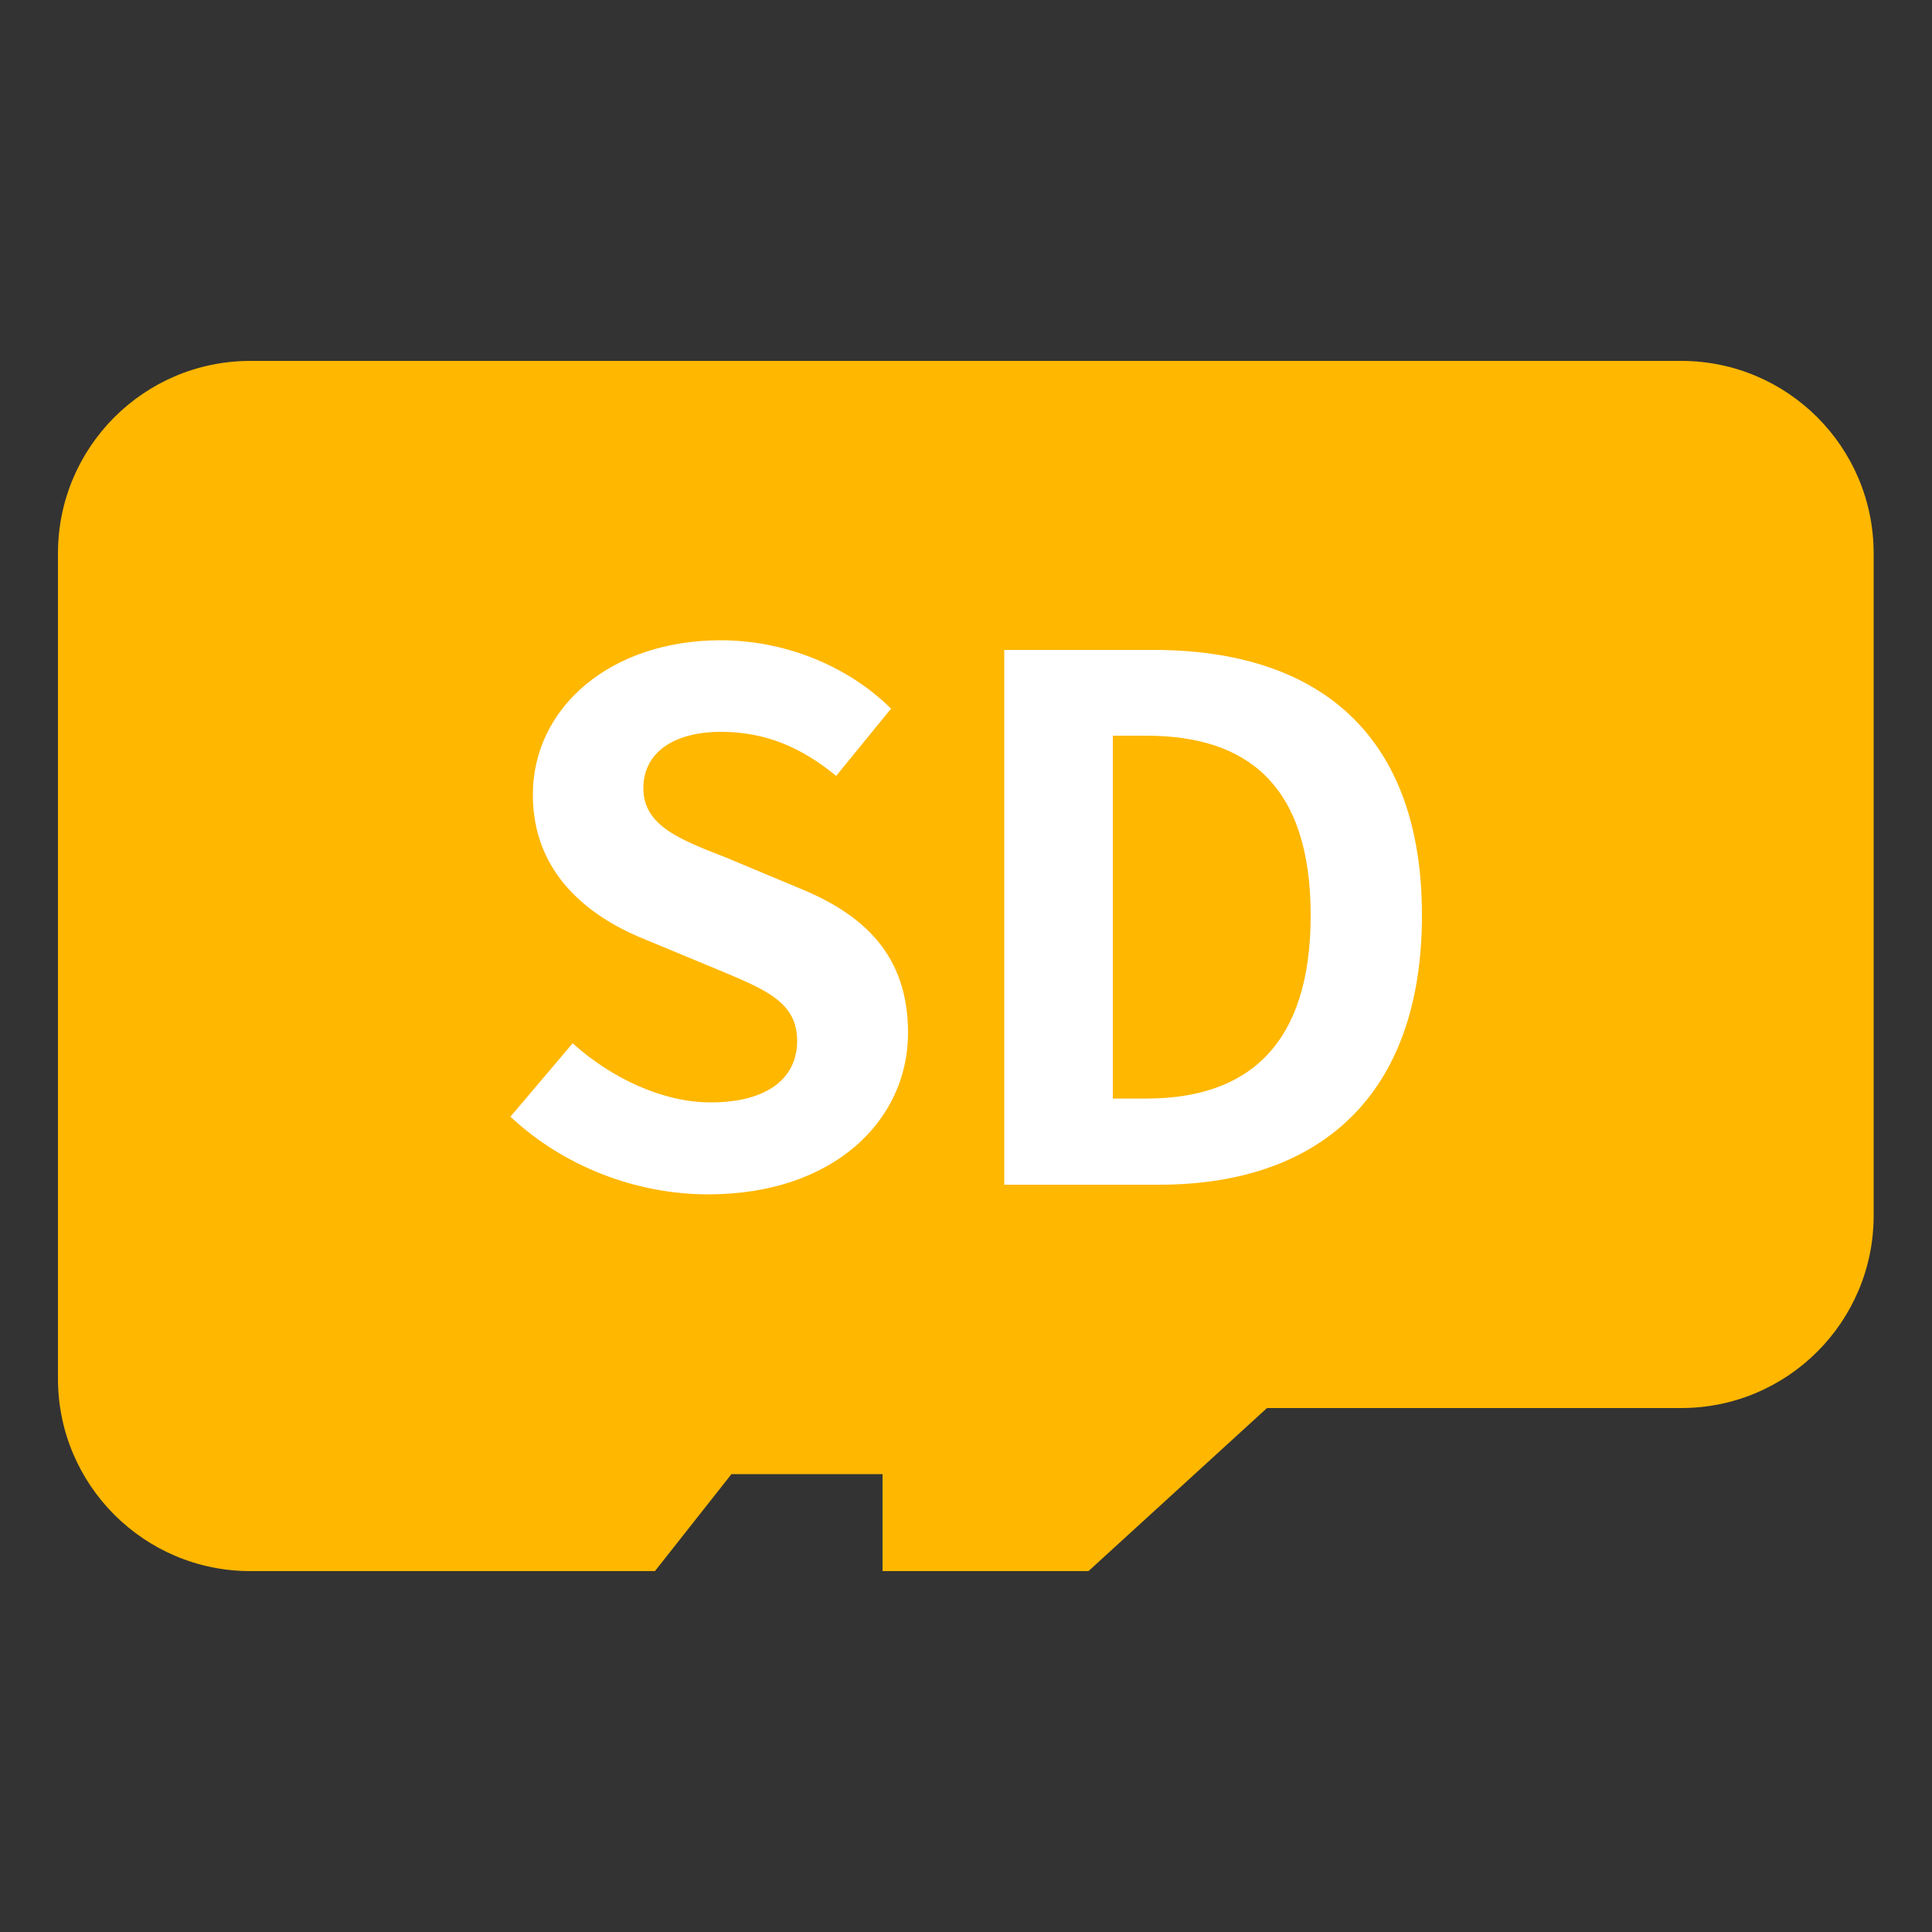
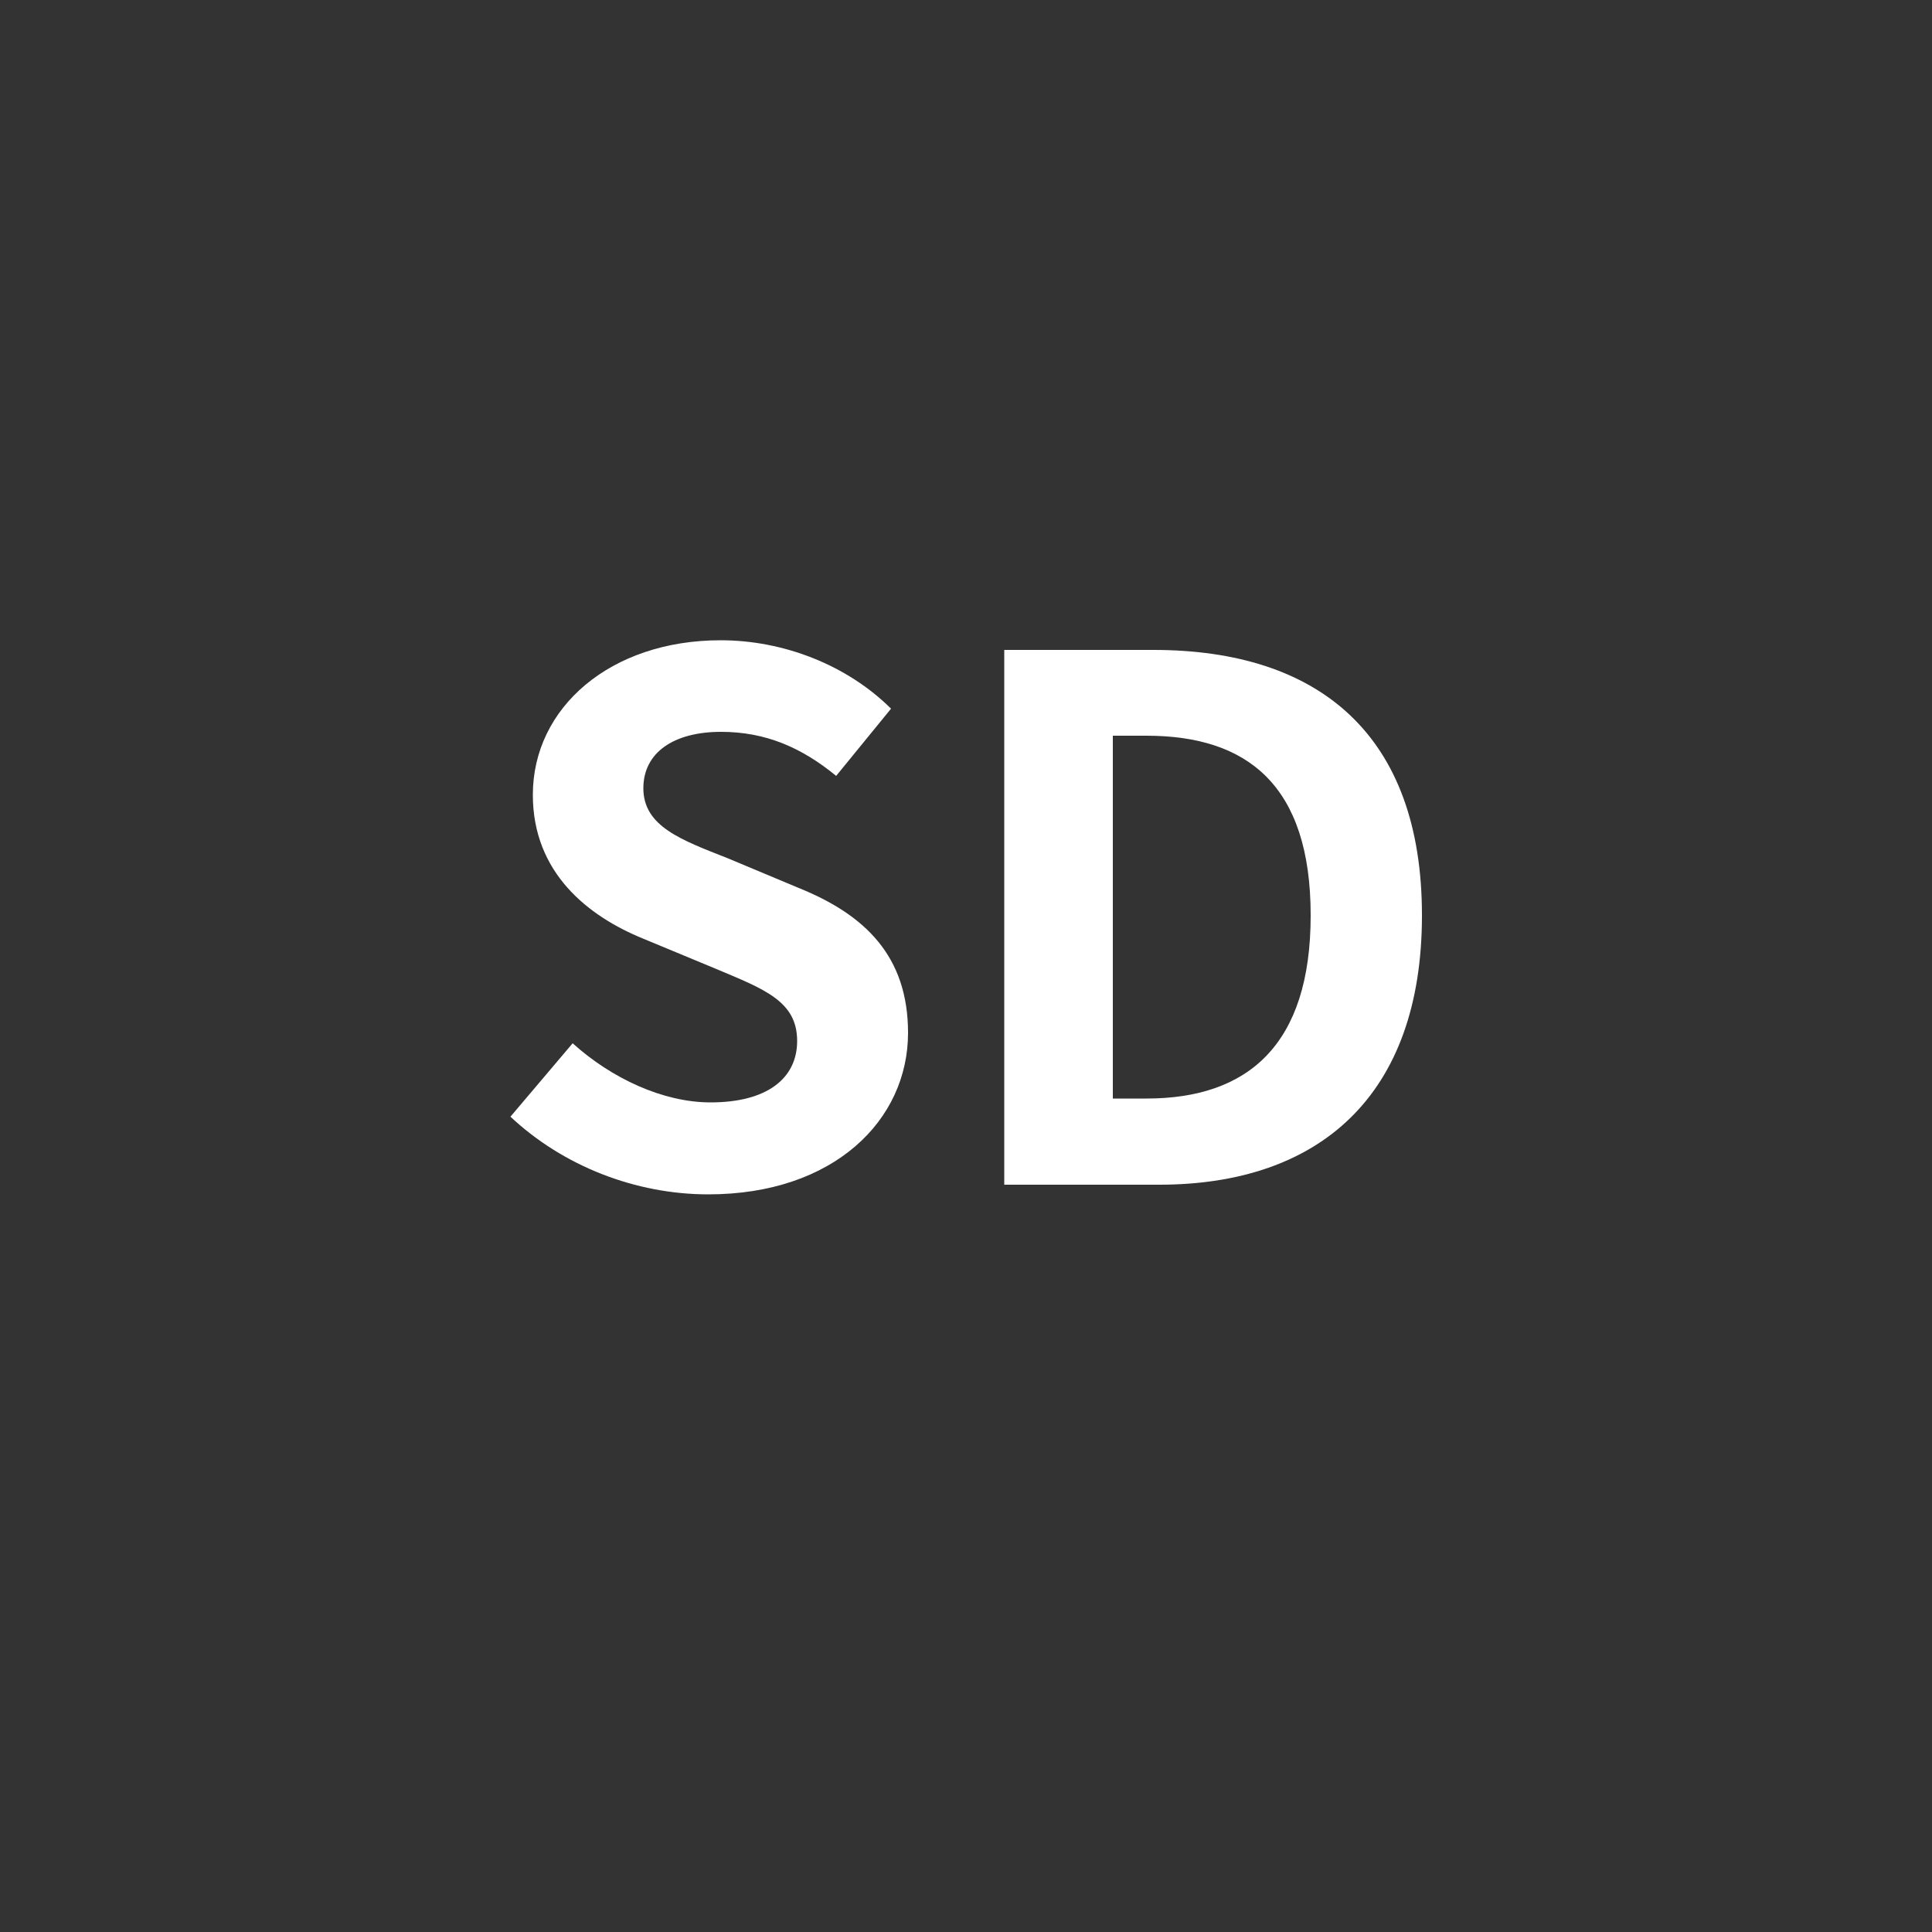
<svg xmlns="http://www.w3.org/2000/svg" id="a" viewBox="0 0 50 50">
  <rect x="0" y="0" width="50" height="50" fill="#333333" stroke="none" />
-   <path d="M43.52,36.44h-10.73l-4.62,4.22h-5.33v-2.51s-3.91,0-3.91,0l-1.98,2.51H6.48c-2.75,0-4.98-2.23-4.98-4.98V14.32c0-2.75,2.23-4.98,4.98-4.98h37.03c2.75,0,4.98,2.23,4.98,4.98v17.14c0,2.75-2.23,4.98-4.98,4.98Z" fill="#ffb700" />
  <path d="M13.21,28.9l1.61-1.9c1.01.91,2.34,1.53,3.57,1.53,1.46,0,2.24-.62,2.24-1.59,0-1.03-.85-1.34-2.11-1.87l-1.88-.78c-1.42-.58-2.85-1.7-2.85-3.72,0-2.26,2.01-4,4.86-4,1.63,0,3.27.64,4.41,1.77l-1.42,1.74c-.89-.73-1.82-1.14-2.98-1.14-1.23,0-2.01.54-2.01,1.46,0,.99.99,1.34,2.18,1.81l1.84.77c1.71.69,2.83,1.76,2.83,3.75,0,2.26-1.92,4.18-5.17,4.18-1.88,0-3.76-.73-5.13-2.02Z" fill="#fff" />
-   <path d="M25.99,16.82h3.86c4.29,0,6.95,2.2,6.95,6.87s-2.66,6.97-6.8,6.97h-4.01v-13.84ZM29.67,28.43c2.62,0,4.25-1.38,4.25-4.74s-1.63-4.65-4.25-4.65h-.87v9.39h.87Z" fill="#fff" />
+   <path d="M25.99,16.82h3.86c4.29,0,6.95,2.2,6.95,6.87s-2.66,6.97-6.8,6.97h-4.01v-13.84ZM29.67,28.43c2.62,0,4.25-1.38,4.25-4.74s-1.63-4.65-4.25-4.65h-.87v9.39h.87" fill="#fff" />
</svg>